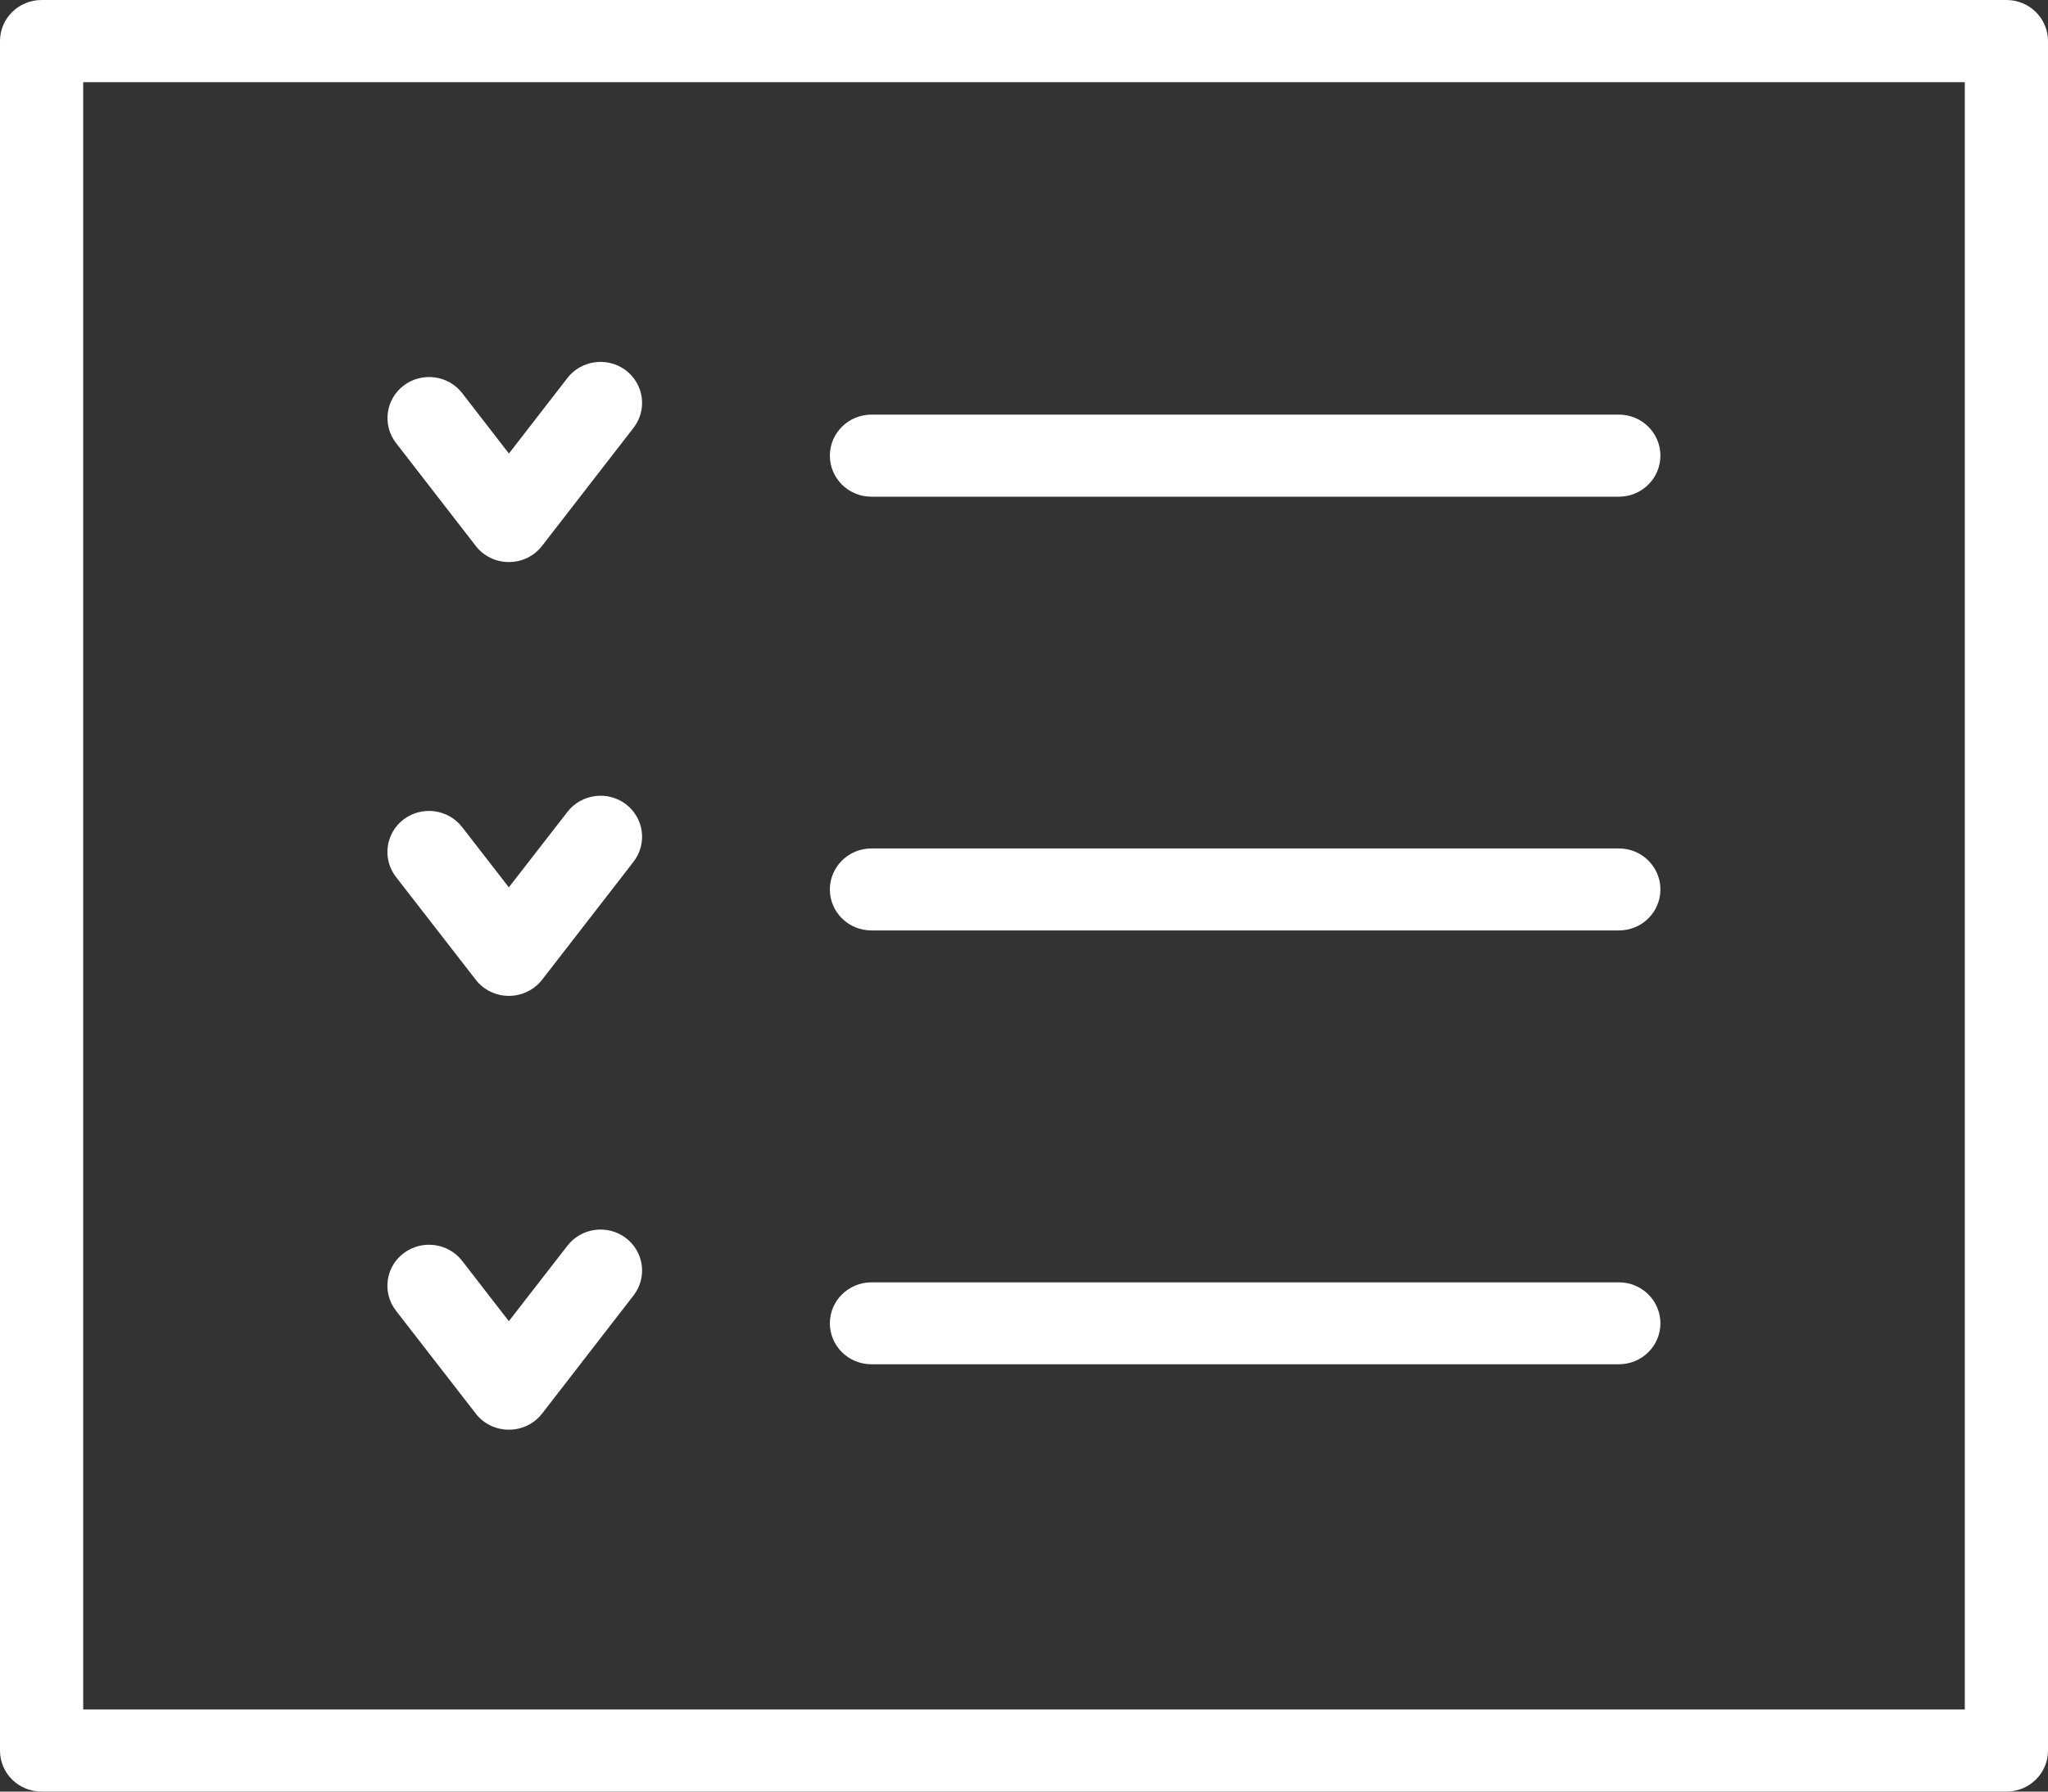
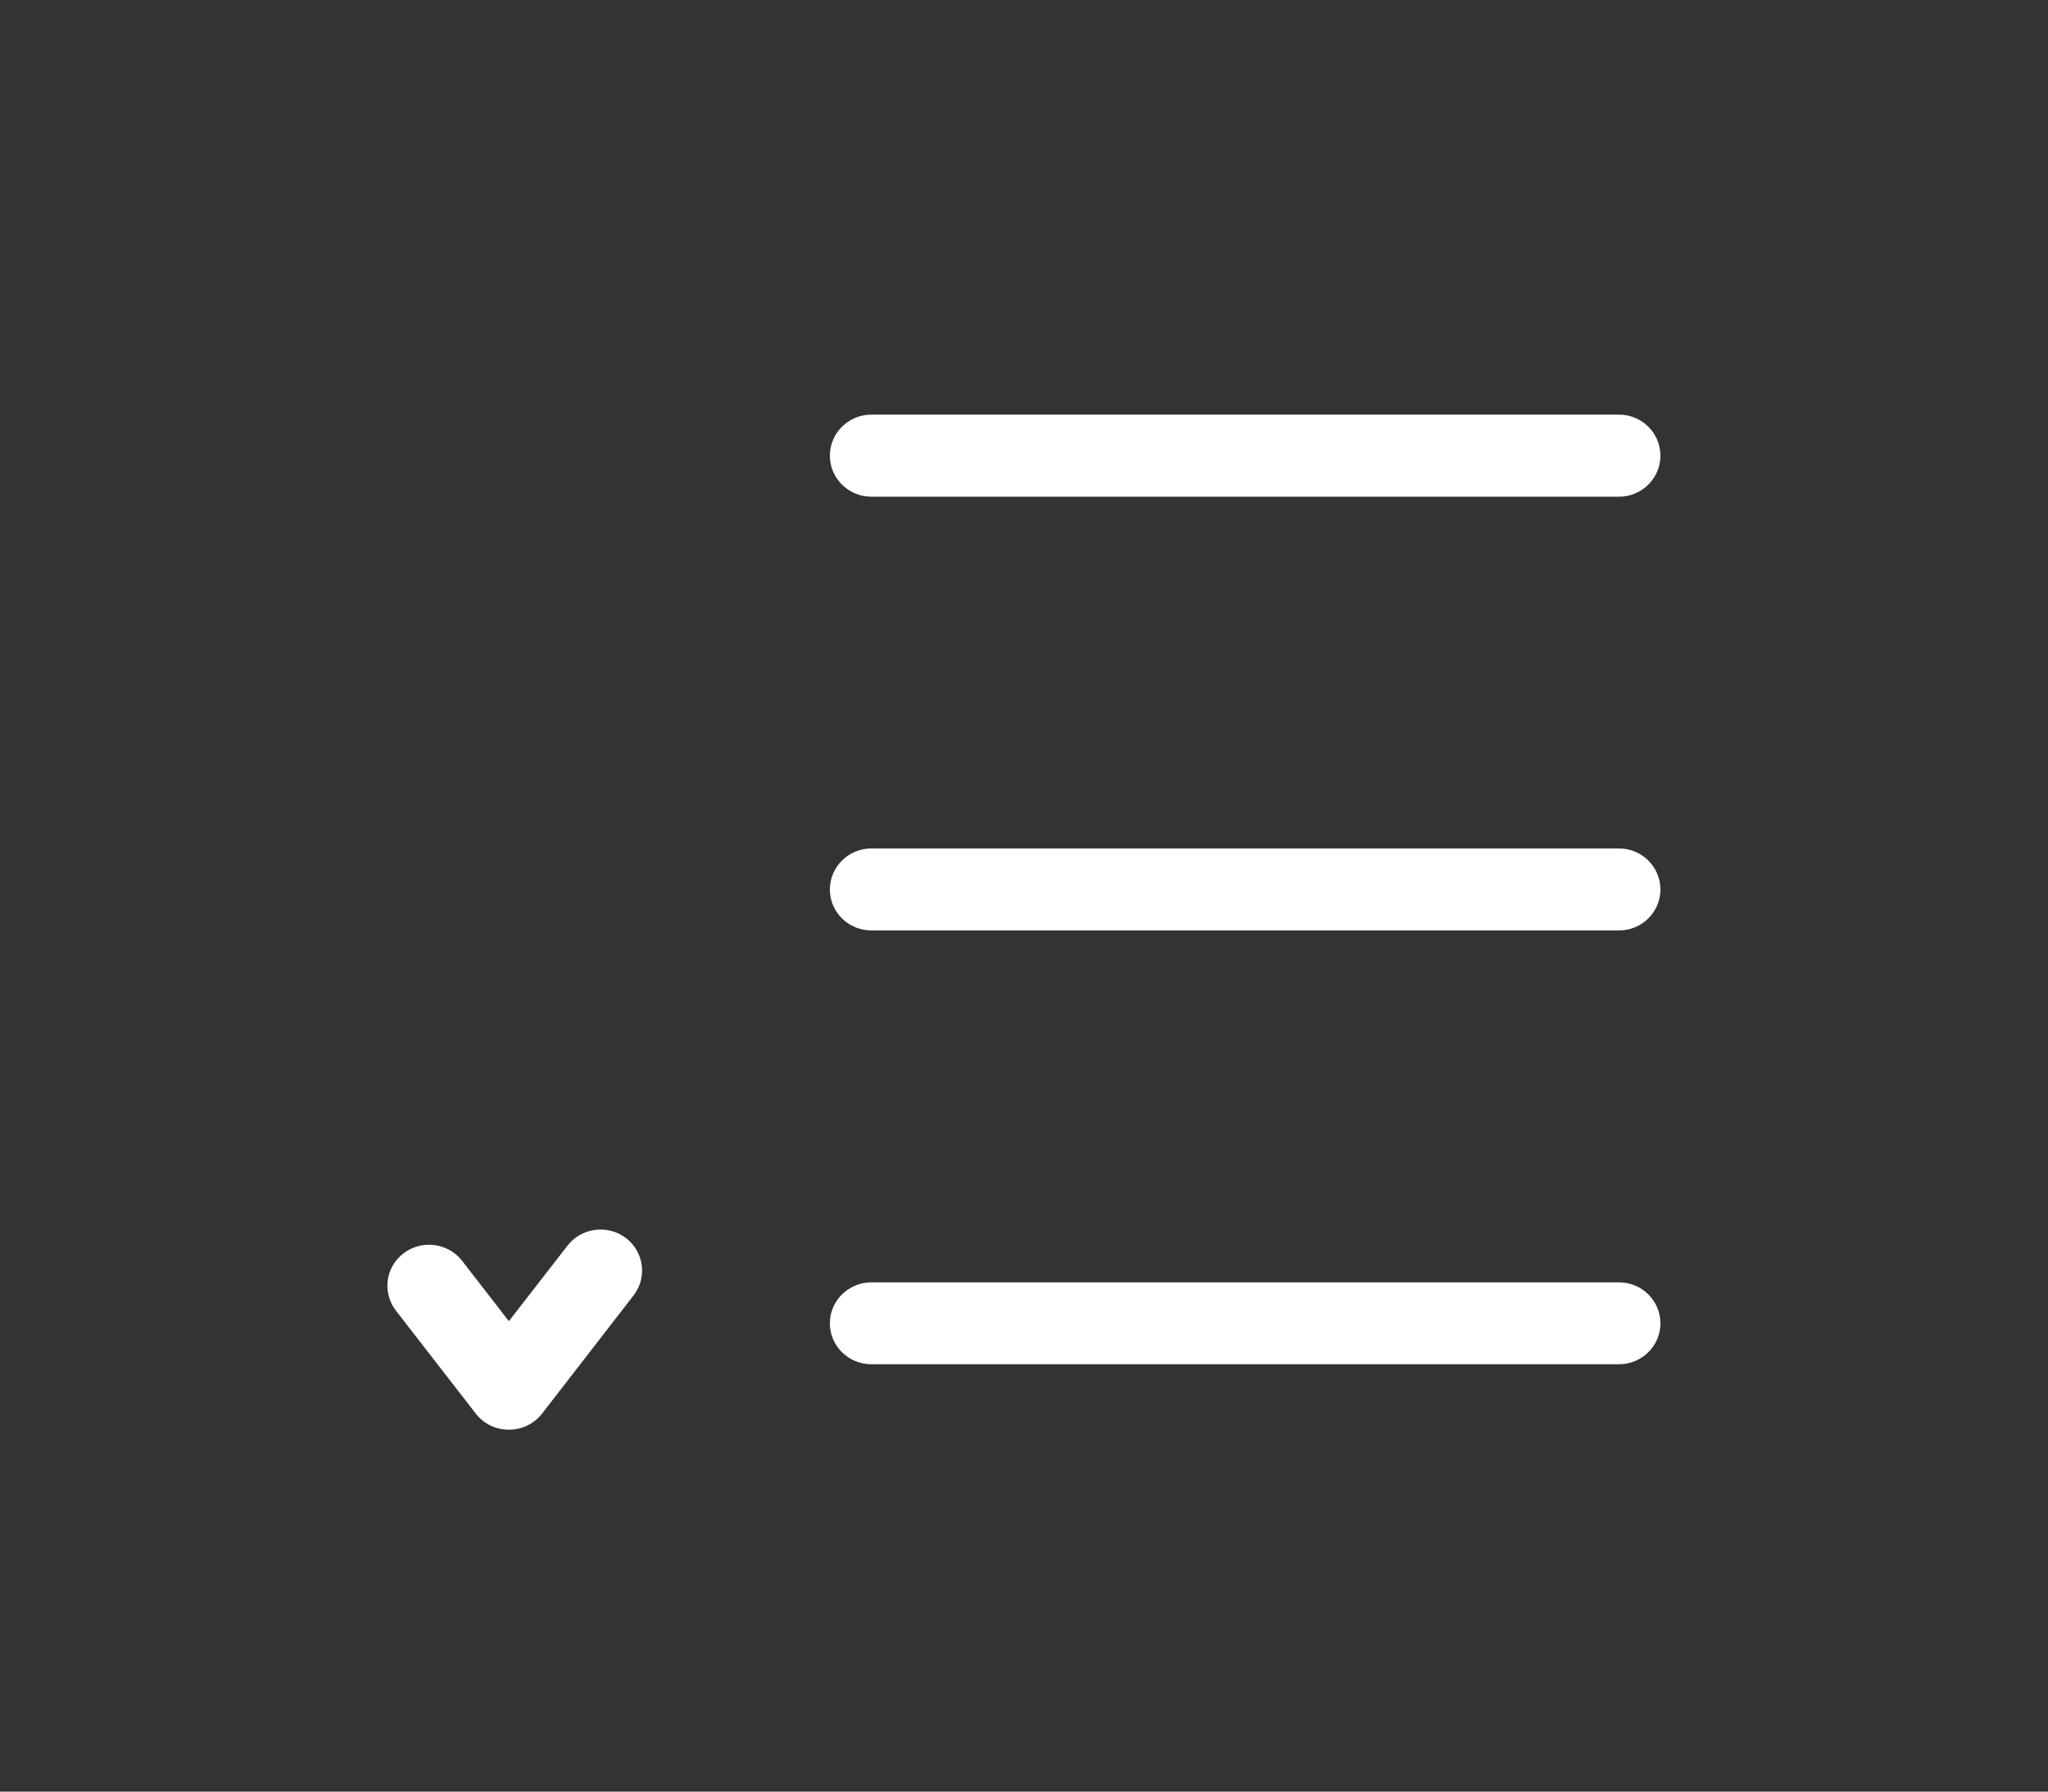
<svg xmlns="http://www.w3.org/2000/svg" version="1.1" id="Layer_1" x="0px" y="0px" width="24px" height="21px" viewBox="0 0 24 21" enable-background="new 0 0 24 21" xml:space="preserve">
  <rect x="0" y="0" width="24" height="21" fill="#333333" stroke="none" />
  <g>
    <g>
-       <path fill="#FFFFFF" d="M23.513,21H0.488C0.218,21,0,20.786,0,20.519V0.482C0,0.215,0.218,0,0.488,0h23.025    C23.782,0,24,0.215,24,0.482v20.037C24,20.786,23.782,21,23.513,21z M0.975,20.038h22.05V0.963H0.975V20.038z" />
-     </g>
+       </g>
    <g>
      <g>
        <path fill="#FFFFFF" d="M18.972,5.822h-8.76c-0.27,0-0.487-0.216-0.487-0.481s0.218-0.481,0.487-0.481h8.76     c0.269,0,0.486,0.216,0.486,0.481S19.241,5.822,18.972,5.822z" />
      </g>
      <g>
-         <path fill="#FFFFFF" d="M5.963,6.588c-0.151,0-0.295-0.069-0.387-0.188L4.641,5.193C4.478,4.982,4.518,4.68,4.732,4.518     c0.214-0.161,0.521-0.121,0.684,0.09l0.548,0.708L6.65,4.43c0.163-0.21,0.47-0.25,0.683-0.09     c0.214,0.162,0.255,0.464,0.091,0.675L6.351,6.4C6.258,6.519,6.116,6.588,5.963,6.588z" />
-       </g>
+         </g>
      <g>
        <path fill="#FFFFFF" d="M18.972,10.906h-8.76c-0.27,0-0.487-0.215-0.487-0.48s0.218-0.481,0.487-0.481h8.76     c0.269,0,0.486,0.216,0.486,0.481S19.241,10.906,18.972,10.906z" />
      </g>
      <g>
-         <path fill="#FFFFFF" d="M5.963,11.673c-0.151,0-0.295-0.069-0.387-0.188l-0.936-1.206c-0.163-0.211-0.123-0.514,0.091-0.675     s0.52-0.121,0.684,0.09l0.548,0.707L6.65,9.516c0.164-0.211,0.47-0.251,0.683-0.091c0.214,0.162,0.255,0.464,0.091,0.676     l-1.072,1.384C6.258,11.604,6.116,11.673,5.963,11.673z" />
-       </g>
+         </g>
      <g>
        <path fill="#FFFFFF" d="M18.972,15.991h-8.76c-0.27,0-0.487-0.215-0.487-0.48s0.218-0.48,0.487-0.48h8.76     c0.269,0,0.486,0.215,0.486,0.48S19.241,15.991,18.972,15.991z" />
      </g>
      <g>
        <path fill="#FFFFFF" d="M5.963,16.758c-0.151,0-0.295-0.068-0.387-0.188l-0.936-1.207c-0.163-0.211-0.123-0.514,0.091-0.674     c0.214-0.161,0.52-0.121,0.684,0.089l0.548,0.708l0.687-0.885c0.164-0.211,0.47-0.251,0.683-0.091     c0.214,0.162,0.255,0.464,0.091,0.675l-1.072,1.385C6.258,16.69,6.116,16.758,5.963,16.758z" />
      </g>
    </g>
  </g>
</svg>